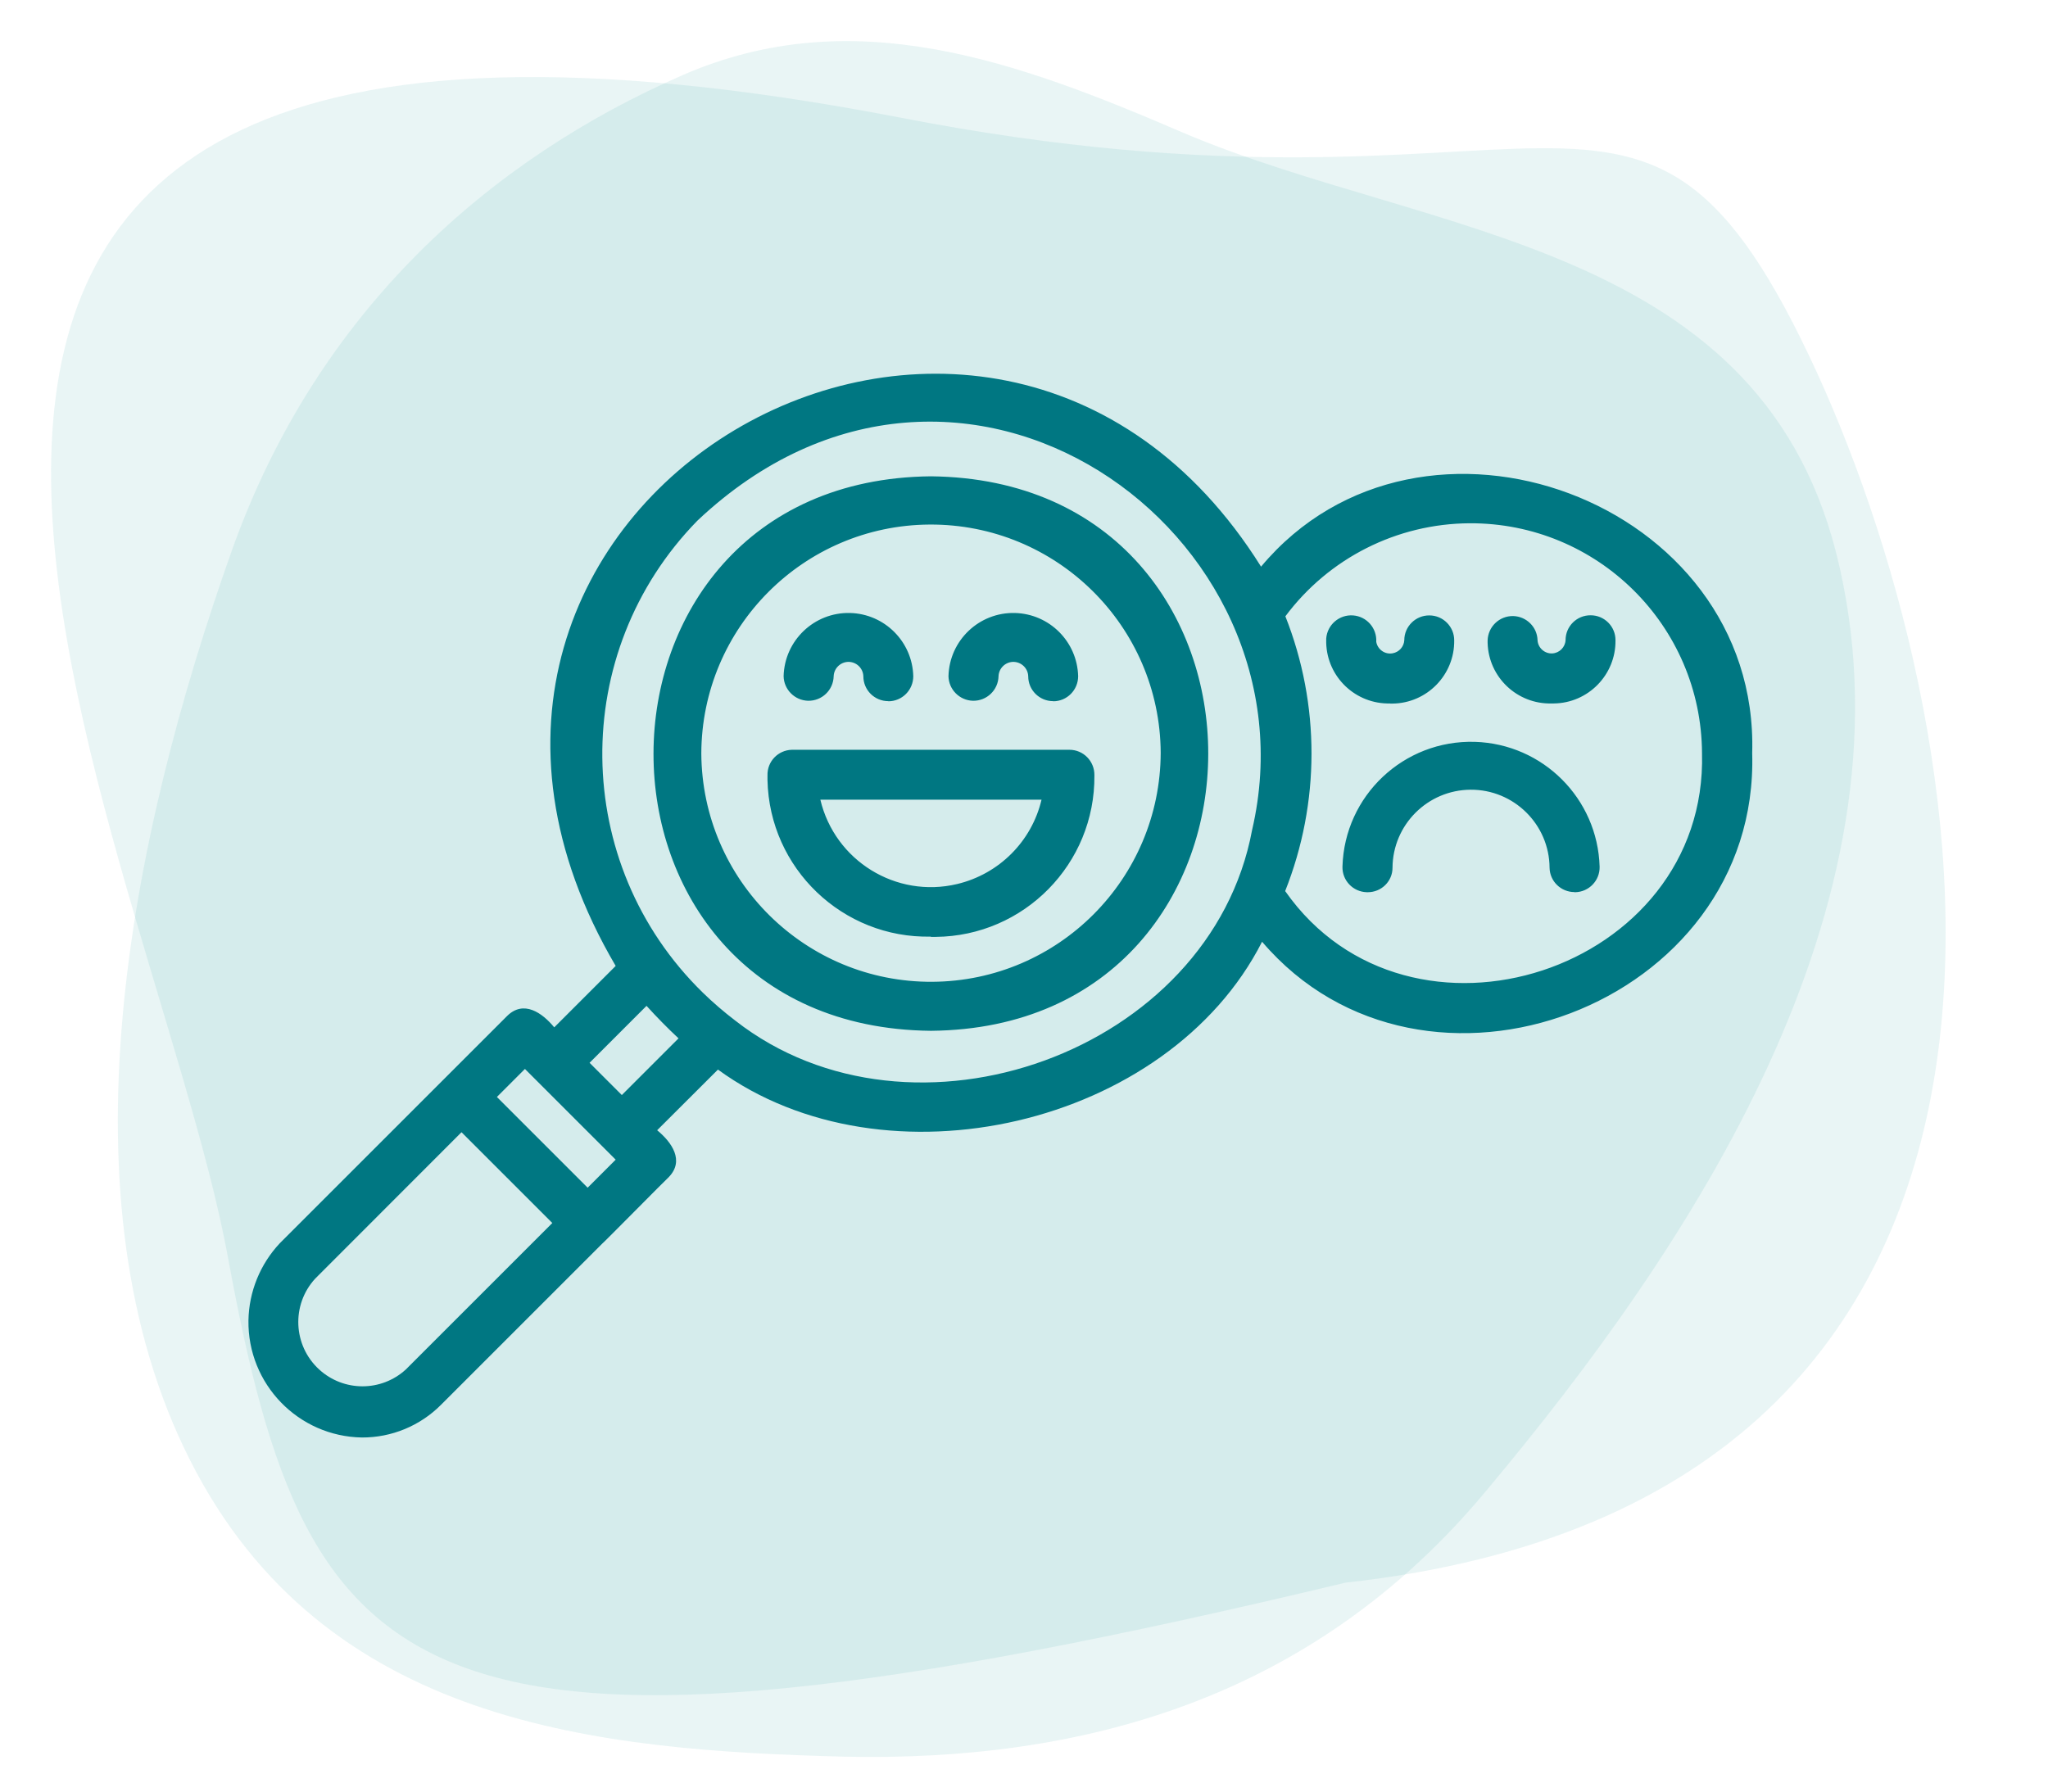
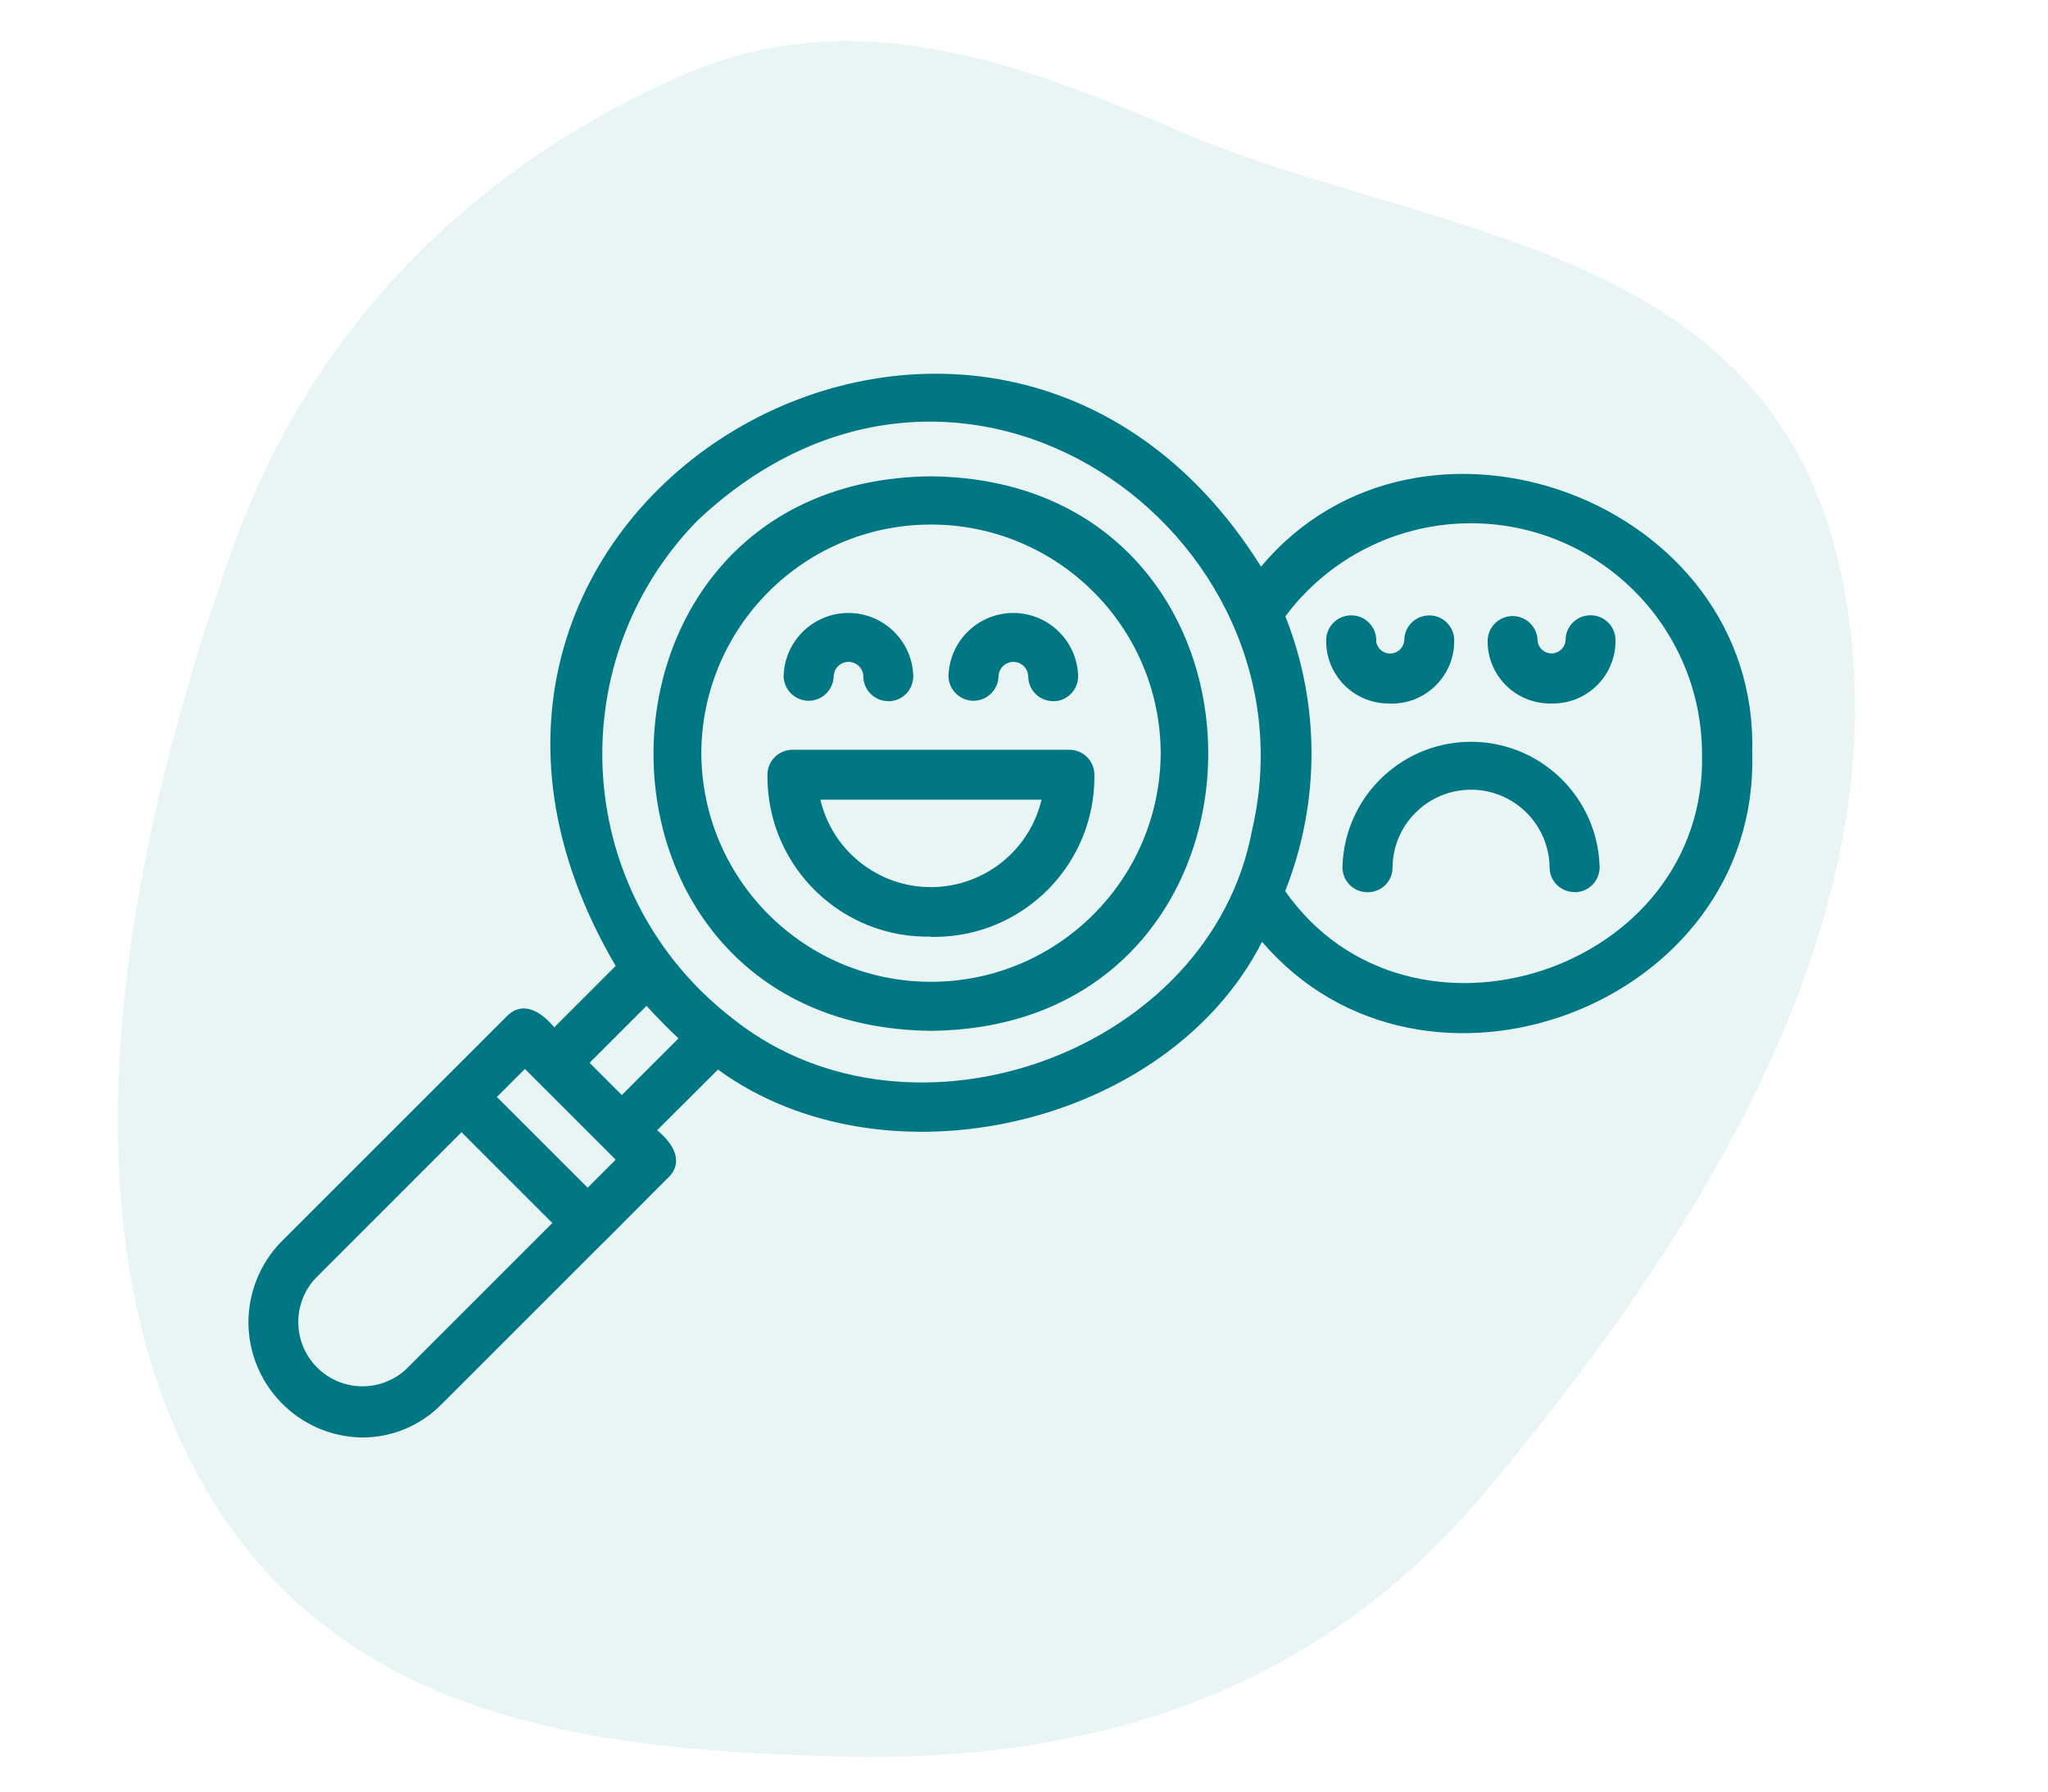
<svg xmlns="http://www.w3.org/2000/svg" id="Ebene_1" viewBox="0 0 160 140">
  <defs>
    <style>.cls-1{fill:#007782;}.cls-2{fill-rule:evenodd;}.cls-2,.cls-3{fill:#239c96;isolation:isolate;opacity:.1;}</style>
  </defs>
-   <path class="cls-3" d="m70.23,9.17C-30.07-10.13,11.63,64.17,17.83,98.37c6.3,34.1,14.3,42.8,87.3,25.3,60-6.6,50.1-65.5,36.8-94.6-13.9-30.2-19.9-9.8-71.7-19.9Z" />
-   <path class="cls-2" d="m65.93,137.27c-19.1-.5-40.6-2.4-51.1-23.2-10.3-20.4-4.8-48.3,3.3-71.1C24.83,24.17,38.43,12.37,53.33,5.87c13.3-5.8,26.1-1.1,39.1,4.5,19.3,8.2,45.6,8.4,51.3,34,6,26.6-11.7,53.1-27.6,72.1-13.7,16.5-31.9,21.2-50.2,20.8Z" />
+   <path class="cls-2" d="m65.93,137.27c-19.1-.5-40.6-2.4-51.1-23.2-10.3-20.4-4.8-48.3,3.3-71.1C24.83,24.17,38.43,12.37,53.33,5.87c13.3-5.8,26.1-1.1,39.1,4.5,19.3,8.2,45.6,8.4,51.3,34,6,26.6-11.7,53.1-27.6,72.1-13.7,16.5-31.9,21.2-50.2,20.8" />
  <g id="feedback-5">
    <path class="cls-1" d="m28.28,112.33c-4.98-.08-8.94-4.18-8.87-9.15.04-2.24.91-4.39,2.45-6.03l17.77-17.77c1.29-1.26,2.74-.23,3.67.9l4.8-4.8c-21.21-36.11,29.18-65.14,50.42-31.2,12.48-14.93,38.95-5.18,38.37,14.57.58,19.75-25.67,29.54-38.29,14.74-7.35,14.45-29.45,19.51-42.51,9.99l-4.75,4.74c1.12.92,2.17,2.37.9,3.67-.24.21-5.1,5.14-5.19,5.19l-12.59,12.59c-1.64,1.65-3.87,2.57-6.19,2.56Zm7.77-23.85l-11.43,11.44c-1.87,2.04-1.73,5.22.31,7.09,1.92,1.76,4.86,1.76,6.78,0l11.44-11.44-7.09-7.09Zm2.77-2.76l7.09,7.09,2.19-2.19-7.09-7.09-2.19,2.19Zm7.24-2.67l2.52,2.52,4.43-4.43c-.87-.81-1.71-1.67-2.5-2.54l-4.45,4.45Zm11.38-3.3c13.82,10.81,37.14,2.49,40.38-14.89,5.4-23.22-22.82-43.53-43.33-24.18-10.07,10.3-9.89,26.81.41,36.88.8.78,1.65,1.51,2.54,2.19h0Zm42.97-10.11c9.7,13.84,33.01,6.27,32.56-10.78-.05-9.98-8.18-18.02-18.16-17.97-5.67.03-11,2.72-14.39,7.27,2.73,6.9,2.72,14.58-.02,21.48h0Zm-27.68,10.91c-28.96-.28-28.84-43.05,0-43.33,28.94.31,28.83,43.08,0,43.33h0Zm-17.94-21.67c.06,9.91,8.14,17.9,18.05,17.84,9.85-.06,17.81-8.05,17.84-17.9-.06-9.91-8.15-17.89-18.06-17.83-9.85.06-17.8,8.05-17.83,17.89h0Zm17.94,14.31c-6.9.15-12.62-5.33-12.77-12.23,0-.12,0-.25,0-.37-.03-1.08.82-1.97,1.9-2,.02,0,.04,0,.05,0h21.64c1.09,0,1.96.89,1.95,1.98,0,0,0,.02,0,.03.06,6.9-5.49,12.55-12.4,12.61-.13,0-.25,0-.38,0h0Zm-8.64-10.7c1.13,4.77,5.92,7.73,10.69,6.59,3.27-.78,5.82-3.33,6.59-6.59h-17.29Zm58.92,7.22c-1.06,0-1.93-.84-1.95-1.9-.02-3.39-2.79-6.12-6.17-6.1-3.36.02-6.08,2.74-6.1,6.1,0,1.06-.87,1.91-1.93,1.91-.03,0-.05,0-.08,0-1.08-.03-1.93-.92-1.9-2,.16-5.55,4.79-9.91,10.34-9.75,5.32.16,9.59,4.43,9.75,9.75.03,1.08-.83,1.98-1.91,2-.02,0-.03,0-.05,0h0Zm-1.79-14.74c-2.69.07-4.93-2.05-5-4.74,0-.06,0-.12,0-.18.03-1.08.92-1.93,2-1.91,1.03.03,1.87.85,1.9,1.88.03.6.55,1.07,1.15,1.04.56-.03,1.01-.48,1.04-1.04,0-1.08.88-1.95,1.96-1.94,1.08,0,1.95.88,1.94,1.96.03,2.69-2.13,4.9-4.82,4.93-.06,0-.12,0-.18,0h0Zm-12.61,0c-2.69.07-4.93-2.05-5-4.74,0-.11,0-.22,0-.33.08-1.08,1.02-1.89,2.1-1.81,1.07.08,1.87,1,1.81,2.07.11.6.68,1,1.28.89.5-.09.88-.51.91-1.02,0-1.08.89-1.95,1.96-1.94,1.08,0,1.95.89,1.94,1.96.03,2.69-2.13,4.9-4.82,4.93-.06,0-.12,0-.18,0h0Zm-26.33-.18c-1.08,0-1.95-.87-1.95-1.94-.02-.64-.55-1.14-1.19-1.13-.61.02-1.11.51-1.13,1.13-.03,1.08-.92,1.93-2,1.91-1.05-.03-1.89-.88-1.91-1.92.07-2.8,2.4-5.01,5.19-4.94,2.7.07,4.87,2.24,4.94,4.94,0,1.08-.87,1.96-1.95,1.96,0,0,0,0,0,0Zm-12.88,0c-1.08,0-1.95-.87-1.95-1.94-.02-.64-.55-1.14-1.19-1.13-.61.02-1.11.51-1.13,1.13-.03,1.08-.92,1.93-2,1.91-1.05-.03-1.89-.88-1.91-1.92.07-2.8,2.4-5.01,5.19-4.94,2.7.07,4.87,2.24,4.94,4.94,0,1.08-.87,1.96-1.95,1.96,0,0,0,0,0,0Z" />
  </g>
</svg>